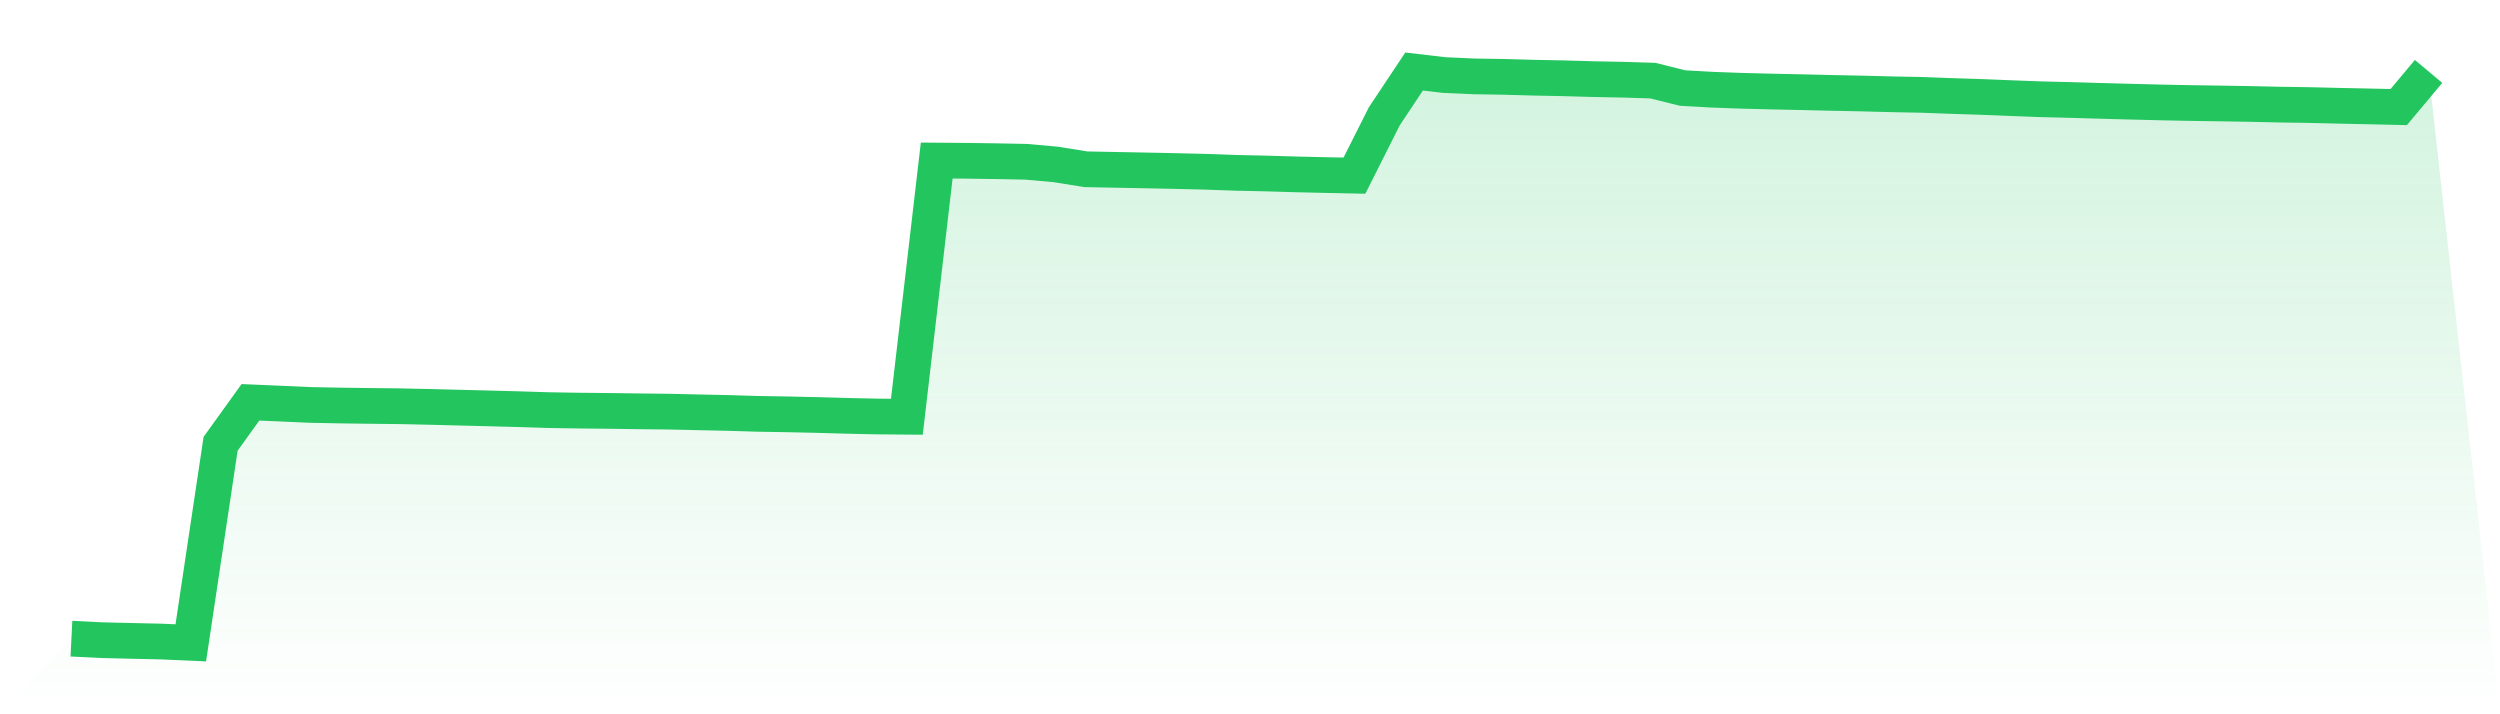
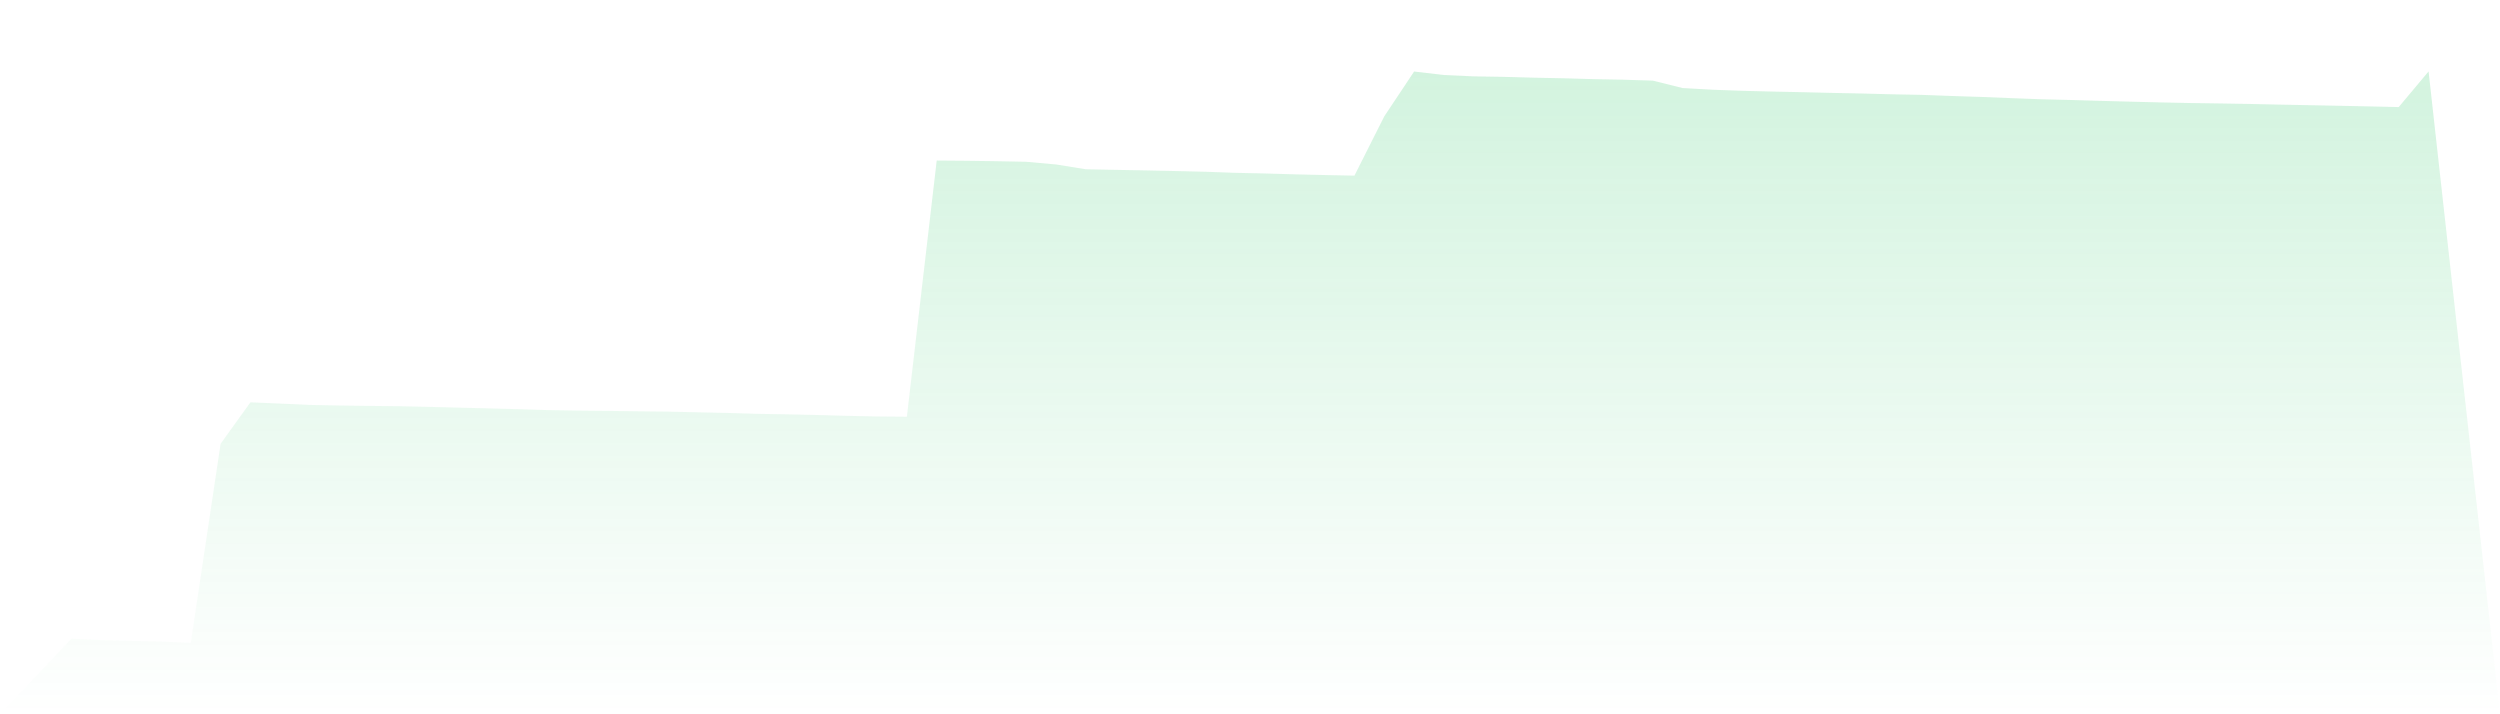
<svg xmlns="http://www.w3.org/2000/svg" viewBox="0 0 140 40">
  <defs>
    <linearGradient id="gradient" x1="0" x2="0" y1="0" y2="1">
      <stop offset="0%" stop-color="#22c55e" stop-opacity="0.2" />
      <stop offset="100%" stop-color="#22c55e" stop-opacity="0" />
    </linearGradient>
  </defs>
-   <path d="M4,35.765 L4,35.765 L5.671,35.848 L7.342,35.889 L9.013,35.926 L10.684,36 L12.354,24.852 L14.025,22.53 L15.696,22.602 L17.367,22.676 L19.038,22.709 L20.709,22.731 L22.38,22.749 L24.051,22.785 L25.722,22.828 L27.392,22.87 L29.063,22.915 L30.734,22.967 L32.405,22.994 L34.076,23.01 L35.747,23.033 L37.418,23.051 L39.089,23.089 L40.759,23.125 L42.43,23.175 L44.101,23.203 L45.772,23.24 L47.443,23.287 L49.114,23.323 L50.785,23.337 L52.456,8.991 L54.127,9.004 L55.797,9.027 L57.468,9.06 L59.139,9.211 L60.81,9.479 L62.481,9.512 L64.152,9.543 L65.823,9.578 L67.494,9.618 L69.165,9.678 L70.835,9.714 L72.506,9.763 L74.177,9.802 L75.848,9.836 L77.519,6.517 L79.19,4.005 L80.861,4.201 L82.532,4.277 L84.203,4.304 L85.873,4.35 L87.544,4.383 L89.215,4.431 L90.886,4.463 L92.557,4.515 L94.228,4.931 L95.899,5.024 L97.57,5.085 L99.24,5.127 L100.911,5.162 L102.582,5.202 L104.253,5.236 L105.924,5.28 L107.595,5.312 L109.266,5.374 L110.937,5.428 L112.608,5.495 L114.278,5.558 L115.949,5.599 L117.62,5.648 L119.291,5.693 L120.962,5.735 L122.633,5.769 L124.304,5.793 L125.975,5.821 L127.646,5.858 L129.316,5.883 L130.987,5.923 L132.658,5.958 L134.329,5.996 L136,4 L140,40 L0,40 z" fill="url(#gradient)" />
-   <path d="M4,35.765 L4,35.765 L5.671,35.848 L7.342,35.889 L9.013,35.926 L10.684,36 L12.354,24.852 L14.025,22.53 L15.696,22.602 L17.367,22.676 L19.038,22.709 L20.709,22.731 L22.38,22.749 L24.051,22.785 L25.722,22.828 L27.392,22.87 L29.063,22.915 L30.734,22.967 L32.405,22.994 L34.076,23.01 L35.747,23.033 L37.418,23.051 L39.089,23.089 L40.759,23.125 L42.43,23.175 L44.101,23.203 L45.772,23.24 L47.443,23.287 L49.114,23.323 L50.785,23.337 L52.456,8.991 L54.127,9.004 L55.797,9.027 L57.468,9.06 L59.139,9.211 L60.81,9.479 L62.481,9.512 L64.152,9.543 L65.823,9.578 L67.494,9.618 L69.165,9.678 L70.835,9.714 L72.506,9.763 L74.177,9.802 L75.848,9.836 L77.519,6.517 L79.19,4.005 L80.861,4.201 L82.532,4.277 L84.203,4.304 L85.873,4.35 L87.544,4.383 L89.215,4.431 L90.886,4.463 L92.557,4.515 L94.228,4.931 L95.899,5.024 L97.57,5.085 L99.24,5.127 L100.911,5.162 L102.582,5.202 L104.253,5.236 L105.924,5.28 L107.595,5.312 L109.266,5.374 L110.937,5.428 L112.608,5.495 L114.278,5.558 L115.949,5.599 L117.62,5.648 L119.291,5.693 L120.962,5.735 L122.633,5.769 L124.304,5.793 L125.975,5.821 L127.646,5.858 L129.316,5.883 L130.987,5.923 L132.658,5.958 L134.329,5.996 L136,4" fill="none" stroke="#22c55e" stroke-width="2" />
+   <path d="M4,35.765 L4,35.765 L5.671,35.848 L7.342,35.889 L9.013,35.926 L10.684,36 L12.354,24.852 L14.025,22.53 L15.696,22.602 L17.367,22.676 L19.038,22.709 L20.709,22.731 L22.38,22.749 L24.051,22.785 L25.722,22.828 L27.392,22.87 L29.063,22.915 L30.734,22.967 L32.405,22.994 L34.076,23.01 L35.747,23.033 L37.418,23.051 L39.089,23.089 L40.759,23.125 L42.43,23.175 L44.101,23.203 L45.772,23.24 L47.443,23.287 L49.114,23.323 L50.785,23.337 L52.456,8.991 L54.127,9.004 L55.797,9.027 L57.468,9.06 L59.139,9.211 L60.81,9.479 L62.481,9.512 L64.152,9.543 L65.823,9.578 L67.494,9.618 L69.165,9.678 L70.835,9.714 L72.506,9.763 L74.177,9.802 L75.848,9.836 L77.519,6.517 L79.19,4.005 L80.861,4.201 L82.532,4.277 L84.203,4.304 L85.873,4.35 L87.544,4.383 L89.215,4.431 L90.886,4.463 L92.557,4.515 L94.228,4.931 L95.899,5.024 L97.57,5.085 L99.24,5.127 L100.911,5.162 L102.582,5.202 L104.253,5.236 L105.924,5.28 L107.595,5.312 L109.266,5.374 L110.937,5.428 L112.608,5.495 L114.278,5.558 L115.949,5.599 L117.62,5.648 L119.291,5.693 L120.962,5.735 L122.633,5.769 L124.304,5.793 L125.975,5.821 L127.646,5.858 L130.987,5.923 L132.658,5.958 L134.329,5.996 L136,4 L140,40 L0,40 z" fill="url(#gradient)" />
</svg>